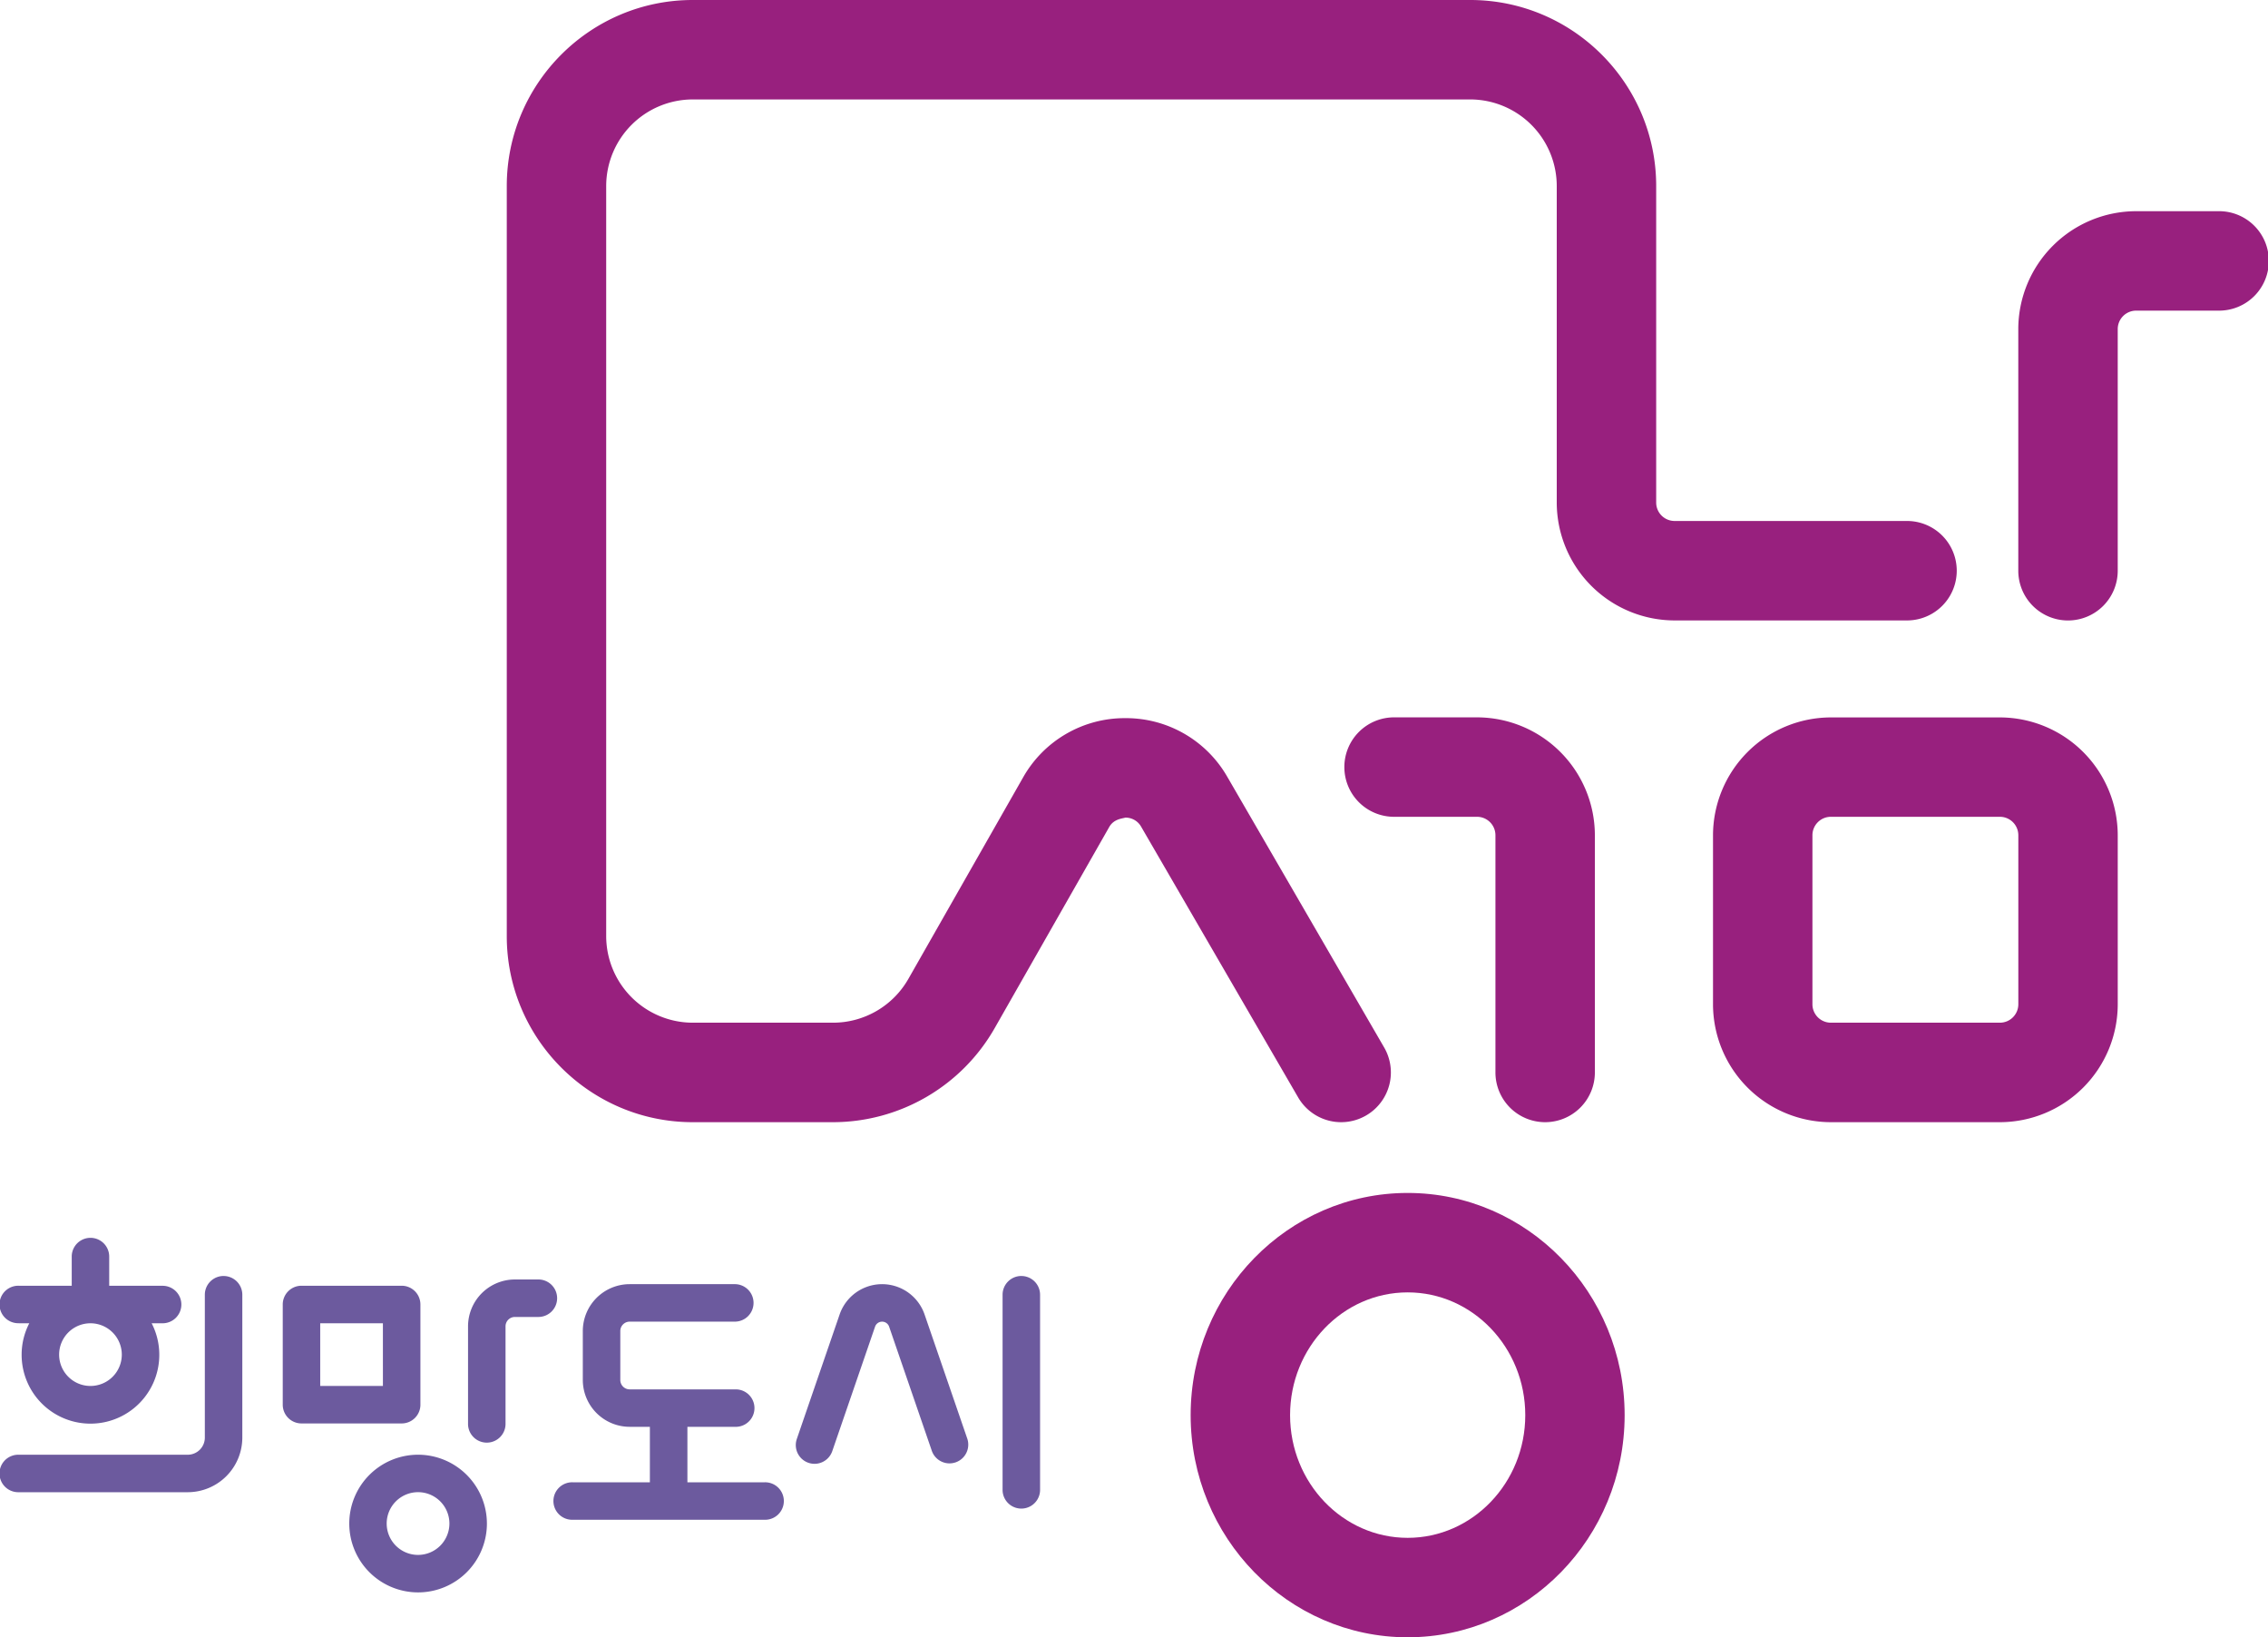
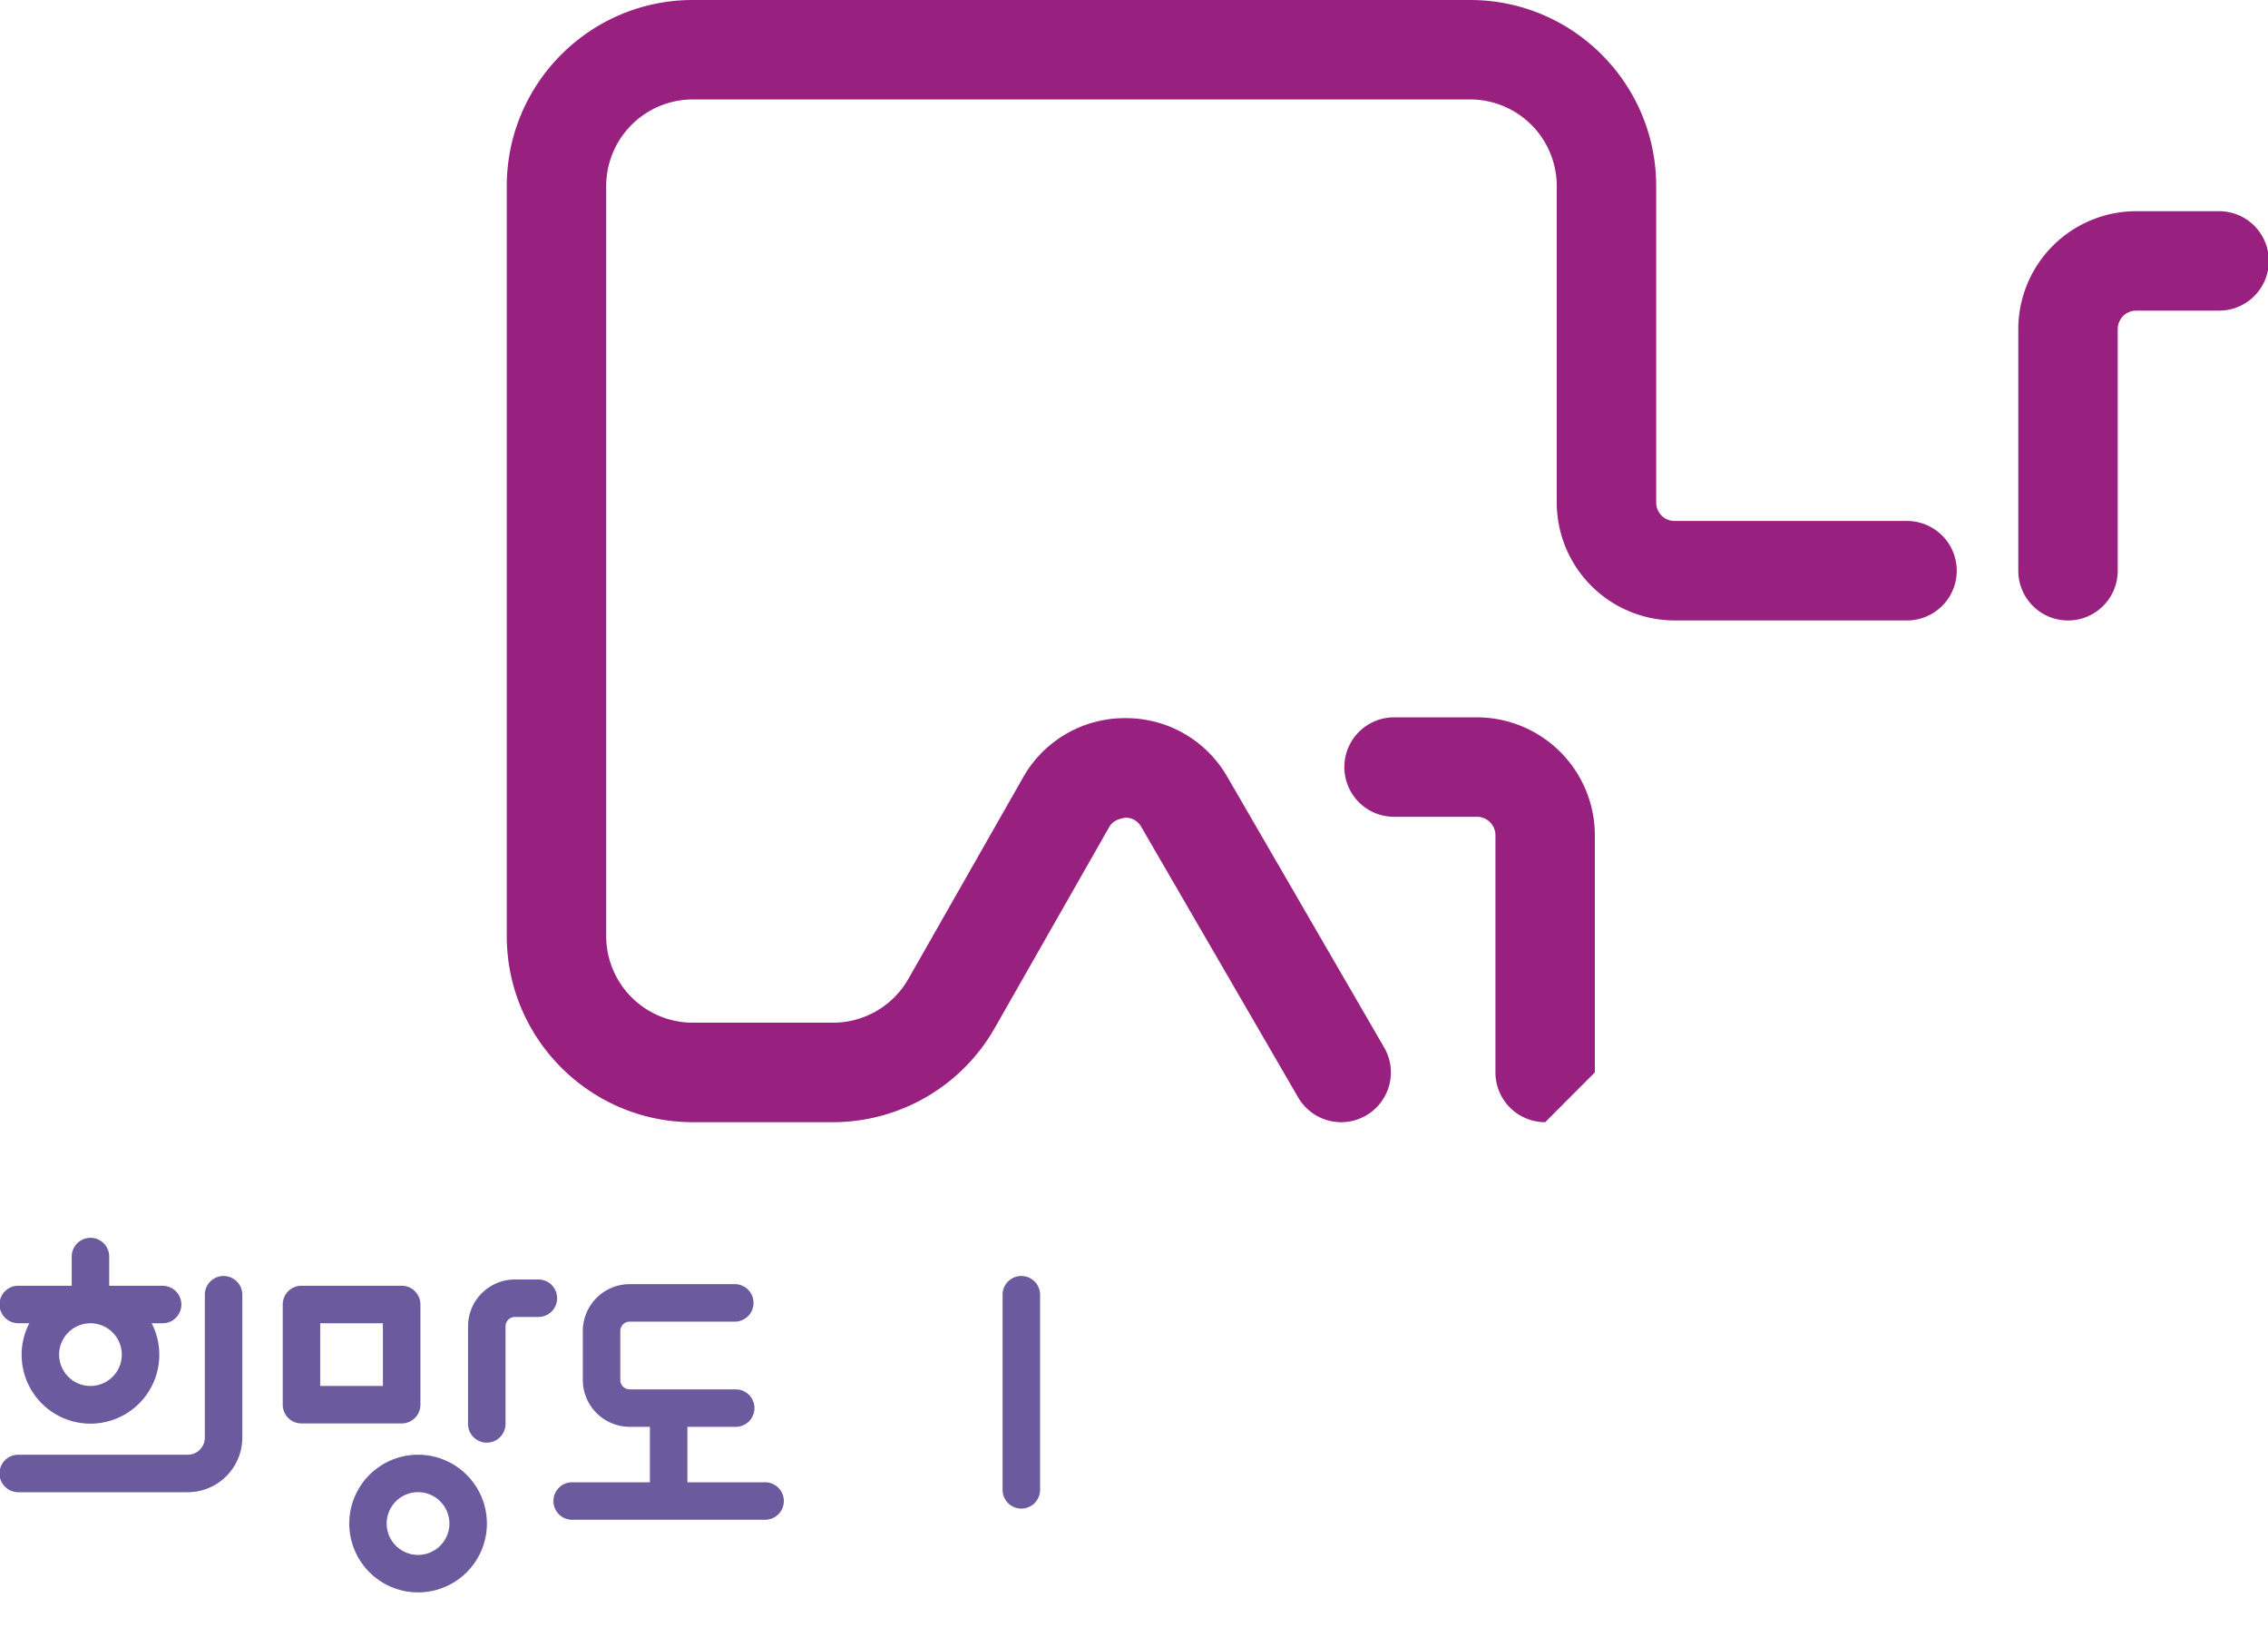
<svg xmlns="http://www.w3.org/2000/svg" viewBox="0 0 1748.65 1262.05">
-   <path d="M1541.94,865H1411.61a91,91,0,0,1-90.86-90.86V643.81A91,91,0,0,1,1411.61,553h130.33a91,91,0,0,1,90.86,90.86V774.1A91,91,0,0,1,1541.94,865M1411.61,629.6a14.23,14.23,0,0,0-14.21,14.21V774.1a14.23,14.23,0,0,0,14.21,14.21h130.33a14.22,14.22,0,0,0,14.21-14.21V643.81a14.23,14.23,0,0,0-14.21-14.21Z" style="fill:#98207e" />
  <path d="M1594.45,478.27a38.34,38.34,0,0,1-38.33-38.33V253.64A91,91,0,0,1,1647,162.79h63.34a38.33,38.33,0,1,1,0,76.65H1647a14.22,14.22,0,0,0-14.21,14.2v186.3a38.33,38.33,0,0,1-38.32,38.33" style="fill:#98207e" />
-   <path d="M1191.35,865A38.34,38.34,0,0,1,1153,826.63V643.81a14.22,14.22,0,0,0-14.2-14.21h-63.34a38.33,38.33,0,1,1,0-76.65h63.34a91,91,0,0,1,90.86,90.86V826.63A38.34,38.34,0,0,1,1191.35,865" style="fill:#98207e" />
+   <path d="M1191.35,865A38.34,38.34,0,0,1,1153,826.63V643.81a14.22,14.22,0,0,0-14.2-14.21h-63.34a38.33,38.33,0,1,1,0-76.65h63.34a91,91,0,0,1,90.86,90.86V826.63" style="fill:#98207e" />
  <path d="M1034.08,865a38.34,38.34,0,0,1-33.2-19.11l-121-208.57a13.74,13.74,0,0,0-12.29-7.08c-2.18.75-8.76.93-12.33,7.17l-88.4,155.17A143.67,143.67,0,0,1,642.32,865H534.13c-79.07,0-143.4-64.32-143.4-143.38V143.39C390.73,64.32,455.06,0,534.13,0h599.42c79.06,0,143.38,64.32,143.38,143.39v244a14.21,14.21,0,0,0,14.2,14.19h179.21a38.33,38.33,0,1,1,0,76.66H1291.13a91,91,0,0,1-90.86-90.85v-244a66.81,66.81,0,0,0-66.72-66.74H534.13a66.82,66.82,0,0,0-66.75,66.74V721.58a66.82,66.82,0,0,0,66.75,66.73H642.32a66.88,66.88,0,0,0,58-33.69l88.38-155.17a89.92,89.92,0,0,1,78.6-45.89h.37a90,90,0,0,1,78.61,45.26L1067.2,807.41A38.34,38.34,0,0,1,1034.08,865" style="fill:#98207e" />
-   <path d="M1085.3,1262.05C993,1262.05,918,1185.23,918,1090.81s75-171.27,167.31-171.27,167.3,76.83,167.3,171.27-75,171.24-167.3,171.24m0-265.86c-50,0-90.65,42.45-90.65,94.62s40.66,94.58,90.65,94.58S1176,1143,1176,1090.81s-40.67-94.62-90.65-94.62" style="fill:#98207e" />
  <path d="M14.46,1020h8.12a52.57,52.57,0,0,0-5.9,24.19A53.07,53.07,0,1,0,116.93,1020H125a14.45,14.45,0,1,0,0-28.89H84.2V968.59a14.45,14.45,0,0,0-28.9,0v22.48H14.46a14.45,14.45,0,1,0,0,28.89m79.45,24.19A24.16,24.16,0,1,1,69.75,1020a24.19,24.19,0,0,1,24.16,24.19" style="fill:#6c5a9e" />
  <path d="M172.38,983.55A14.45,14.45,0,0,0,157.93,998v110.13a13.2,13.2,0,0,1-13.19,13.2H14.45a14.45,14.45,0,1,0,0,28.89H144.74a42.14,42.14,0,0,0,42.09-42.09V998a14.45,14.45,0,0,0-14.45-14.44" style="fill:#6c5a9e" />
  <path d="M322.34,1121.32a53.06,53.06,0,1,0,53.07,53.06,53.12,53.12,0,0,0-53.07-53.06m0,77.23a24.18,24.18,0,1,1,24.16-24.17,24.2,24.2,0,0,1-24.16,24.17" style="fill:#6c5a9e" />
  <path d="M324.14,1082.77v-77.25a14.44,14.44,0,0,0-14.45-14.45H232.44A14.44,14.44,0,0,0,218,1005.52v77.25a14.44,14.44,0,0,0,14.45,14.44h77.25a14.45,14.45,0,0,0,14.45-14.44m-28.92-14.44H246.89V1020h48.33Z" style="fill:#6c5a9e" />
  <path d="M414.67,986.24H397a36.17,36.17,0,0,0-36.14,36.12v75.57a14.46,14.46,0,0,0,28.91,0v-75.57a7.24,7.24,0,0,1,7.23-7.23h17.72a14.45,14.45,0,1,0,0-28.89" style="fill:#6c5a9e" />
  <path d="M589.5,1142.59H530v-42.76h37.26a14.44,14.44,0,1,0,0-28.88H485.49a7.24,7.24,0,0,1-7.23-7.23V1026a7.25,7.25,0,0,1,7.23-7.26h80.67a14.45,14.45,0,1,0,0-28.89H485.49A36.17,36.17,0,0,0,449.35,1026v37.7a36.16,36.16,0,0,0,36.14,36.11h15.57v42.76H441.52a14.45,14.45,0,1,0,0,28.89h148a14.45,14.45,0,1,0,0-28.89" style="fill:#6c5a9e" />
  <path d="M787.46,983.55A14.45,14.45,0,0,0,773,998v150.77a14.46,14.46,0,0,0,28.91,0V998a14.45,14.45,0,0,0-14.46-14.44" style="fill:#6c5a9e" />
-   <path d="M712.86,1013.24a34.63,34.63,0,0,0-65.51,0l-33,95.94a14.45,14.45,0,1,0,27.33,9.4l33-95.94a5.73,5.73,0,0,1,10.85,0l33,95.94a14.46,14.46,0,0,0,27.34-9.4Z" style="fill:#6c5a9e" />
</svg>